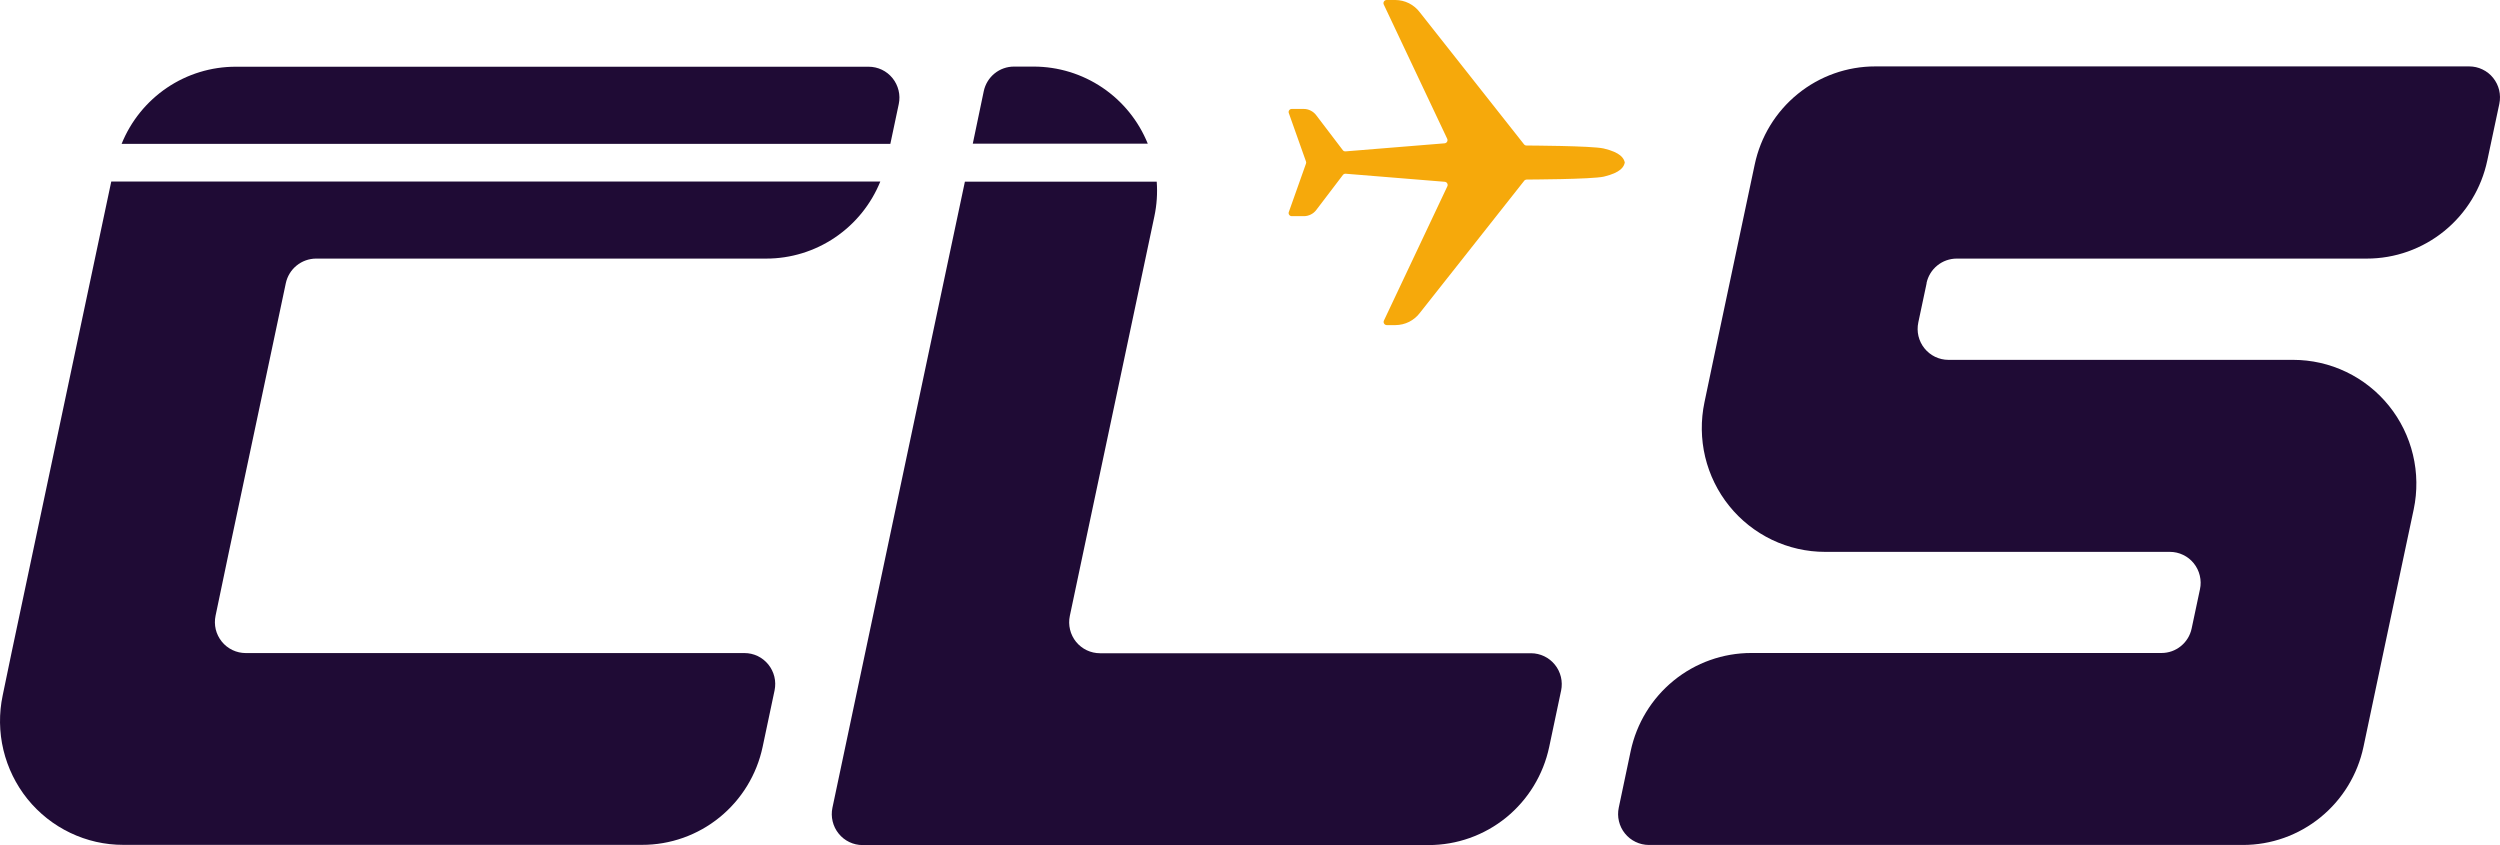
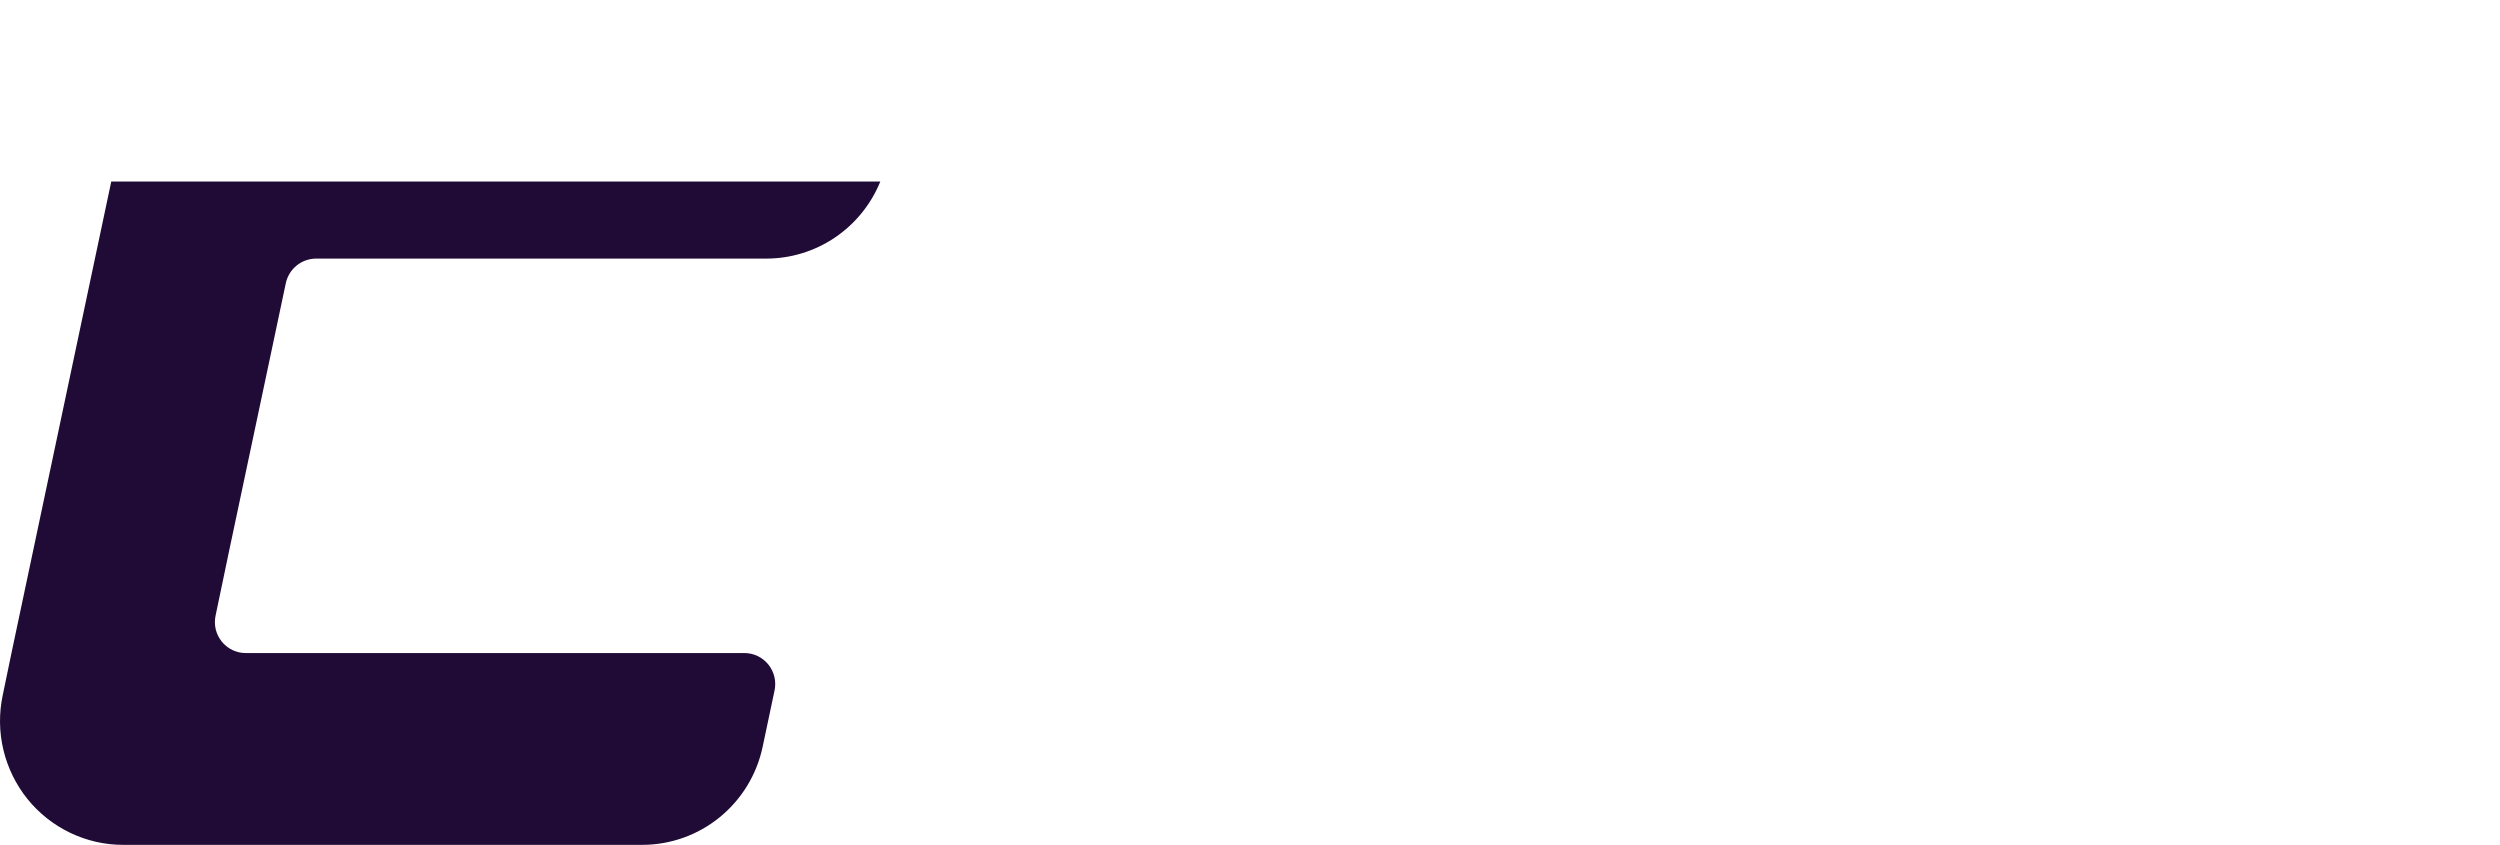
<svg xmlns="http://www.w3.org/2000/svg" width="71" height="24" viewBox="0 0 71 24" fill="none">
  <g id="Frame 9214">
    <g id="Group 82">
      <path id="Path 246" d="M3.165 5.155H25.001C24.738 5.802 24.29 6.356 23.712 6.746C23.135 7.136 22.455 7.345 21.759 7.344H8.975C8.774 7.345 8.579 7.415 8.423 7.542C8.267 7.669 8.159 7.846 8.117 8.043L7.656 10.222L6.501 15.673L6.122 17.486C6.095 17.615 6.097 17.747 6.127 17.875C6.158 18.002 6.217 18.12 6.299 18.222C6.381 18.324 6.485 18.405 6.603 18.462C6.72 18.518 6.849 18.547 6.98 18.547H21.143C21.273 18.547 21.401 18.576 21.519 18.632C21.636 18.689 21.739 18.771 21.821 18.872C21.903 18.974 21.961 19.092 21.992 19.219C22.023 19.346 22.024 19.479 21.998 19.607L21.659 21.21C21.492 21.999 21.061 22.705 20.437 23.212C19.814 23.719 19.036 23.995 18.234 23.994H3.501C2.98 23.995 2.465 23.878 1.994 23.652C1.523 23.427 1.109 23.099 0.78 22.692C0.452 22.284 0.219 21.808 0.097 21.299C-0.025 20.789 -0.032 20.259 0.077 19.746L0.327 18.541L0.935 15.668L2.089 10.214L2.697 7.341L3.16 5.155H3.165Z" fill="#1F0B35" />
-       <path id="Path 247" d="M25.525 2.954L25.286 4.085H3.454C3.716 3.437 4.165 2.883 4.742 2.492C5.32 2.102 6 1.894 6.696 1.895H24.668C24.799 1.895 24.927 1.924 25.045 1.98C25.162 2.036 25.266 2.118 25.348 2.22C25.43 2.321 25.488 2.44 25.519 2.567C25.55 2.694 25.552 2.826 25.525 2.954Z" fill="#1F0B35" />
-       <path id="Path 248" d="M32.601 4.081H27.627L27.939 2.588C27.981 2.391 28.089 2.214 28.245 2.087C28.401 1.96 28.596 1.891 28.797 1.891H29.355C30.051 1.891 30.731 2.099 31.309 2.489C31.886 2.879 32.335 3.433 32.597 4.081L32.601 4.081Z" fill="#1F0B35" />
-       <path id="Path 249" d="M44.336 19.61L43.997 21.214C43.83 22.002 43.399 22.709 42.776 23.217C42.152 23.724 41.374 24 40.572 24H24.496C24.366 24 24.238 23.971 24.12 23.914C24.003 23.858 23.899 23.776 23.818 23.674C23.736 23.573 23.677 23.454 23.647 23.327C23.616 23.2 23.614 23.068 23.641 22.94L24.569 18.55L25.177 15.677L26.331 10.223L26.939 7.35L27.403 5.16H32.851C32.875 5.49 32.853 5.821 32.784 6.145L32.529 7.352L31.921 10.226L30.766 15.679L30.383 17.492C30.356 17.62 30.358 17.753 30.389 17.88C30.419 18.007 30.478 18.126 30.56 18.228C30.643 18.329 30.746 18.411 30.864 18.467C30.982 18.523 31.11 18.552 31.241 18.552H43.481C43.611 18.552 43.739 18.582 43.857 18.638C43.974 18.694 44.077 18.776 44.159 18.878C44.241 18.979 44.299 19.098 44.33 19.225C44.36 19.352 44.362 19.484 44.336 19.612V19.61Z" fill="#1F0B35" />
-       <path id="Path 250" d="M54.716 8.044L54.48 9.157C54.453 9.285 54.454 9.418 54.484 9.545C54.515 9.673 54.573 9.792 54.655 9.893C54.737 9.995 54.84 10.077 54.958 10.134C55.076 10.19 55.204 10.22 55.334 10.22H65.124C65.645 10.22 66.16 10.336 66.631 10.562C67.102 10.787 67.517 11.116 67.845 11.523C68.173 11.93 68.407 12.406 68.528 12.915C68.65 13.425 68.657 13.956 68.549 14.468L68.293 15.673L67.685 18.546L67.123 21.21C66.956 21.999 66.525 22.706 65.901 23.213C65.278 23.721 64.5 23.997 63.698 23.997H46.826C46.696 23.996 46.568 23.967 46.451 23.91C46.333 23.854 46.23 23.772 46.148 23.67C46.066 23.569 46.008 23.45 45.978 23.323C45.947 23.196 45.946 23.063 45.973 22.936L46.311 21.332C46.478 20.543 46.909 19.836 47.533 19.328C48.156 18.821 48.934 18.545 49.736 18.545H61.388C61.589 18.545 61.783 18.476 61.938 18.349C62.094 18.222 62.202 18.045 62.243 17.848L62.479 16.735C62.507 16.607 62.505 16.475 62.474 16.347C62.444 16.22 62.386 16.101 62.304 15.999C62.222 15.897 62.119 15.815 62.001 15.759C61.883 15.702 61.755 15.673 61.624 15.673H51.832C51.311 15.673 50.796 15.556 50.325 15.331C49.854 15.105 49.439 14.777 49.111 14.37C48.783 13.963 48.549 13.487 48.427 12.977C48.306 12.467 48.299 11.937 48.407 11.424L48.66 10.217L49.268 7.344L49.834 4.672C50 3.884 50.431 3.176 51.055 2.669C51.678 2.162 52.456 1.885 53.259 1.886H70.126C70.256 1.886 70.385 1.915 70.502 1.972C70.62 2.028 70.724 2.11 70.805 2.212C70.887 2.314 70.946 2.433 70.976 2.56C71.006 2.688 71.008 2.82 70.981 2.948L70.639 4.558C70.473 5.346 70.042 6.054 69.418 6.561C68.795 7.068 68.017 7.345 67.215 7.344H55.568C55.368 7.345 55.174 7.414 55.018 7.541C54.862 7.668 54.755 7.844 54.713 8.041L54.716 8.044Z" fill="#1F0B35" />
    </g>
-     <path id="Path 275" d="M45.545 4.217C45.212 4.139 43.353 4.133 43.353 4.133C43.339 4.133 43.326 4.13 43.314 4.124C43.302 4.119 43.292 4.11 43.283 4.1L40.322 0.349C40.241 0.241 40.136 0.154 40.016 0.093C39.895 0.033 39.763 0.001 39.628 0H39.379C39.364 0 39.349 0.004 39.337 0.011C39.324 0.018 39.313 0.029 39.305 0.041C39.297 0.054 39.292 0.068 39.291 0.082C39.289 0.097 39.292 0.112 39.298 0.126L41.102 3.944C41.107 3.957 41.11 3.971 41.109 3.985C41.108 3.999 41.104 4.013 41.097 4.025C41.09 4.037 41.08 4.048 41.069 4.055C41.057 4.063 41.044 4.068 41.03 4.07L38.213 4.299C38.198 4.3 38.184 4.298 38.17 4.292C38.156 4.286 38.145 4.277 38.136 4.265L37.378 3.269C37.337 3.215 37.283 3.171 37.223 3.141C37.162 3.11 37.096 3.094 37.028 3.094H36.685C36.67 3.094 36.656 3.097 36.643 3.104C36.63 3.112 36.619 3.122 36.611 3.134C36.603 3.147 36.598 3.161 36.597 3.176C36.596 3.191 36.599 3.206 36.605 3.219L37.09 4.586C37.093 4.596 37.095 4.606 37.096 4.616C37.095 4.627 37.093 4.637 37.09 4.647L36.605 6.014C36.599 6.027 36.596 6.042 36.597 6.057C36.598 6.072 36.603 6.086 36.611 6.098C36.619 6.111 36.63 6.121 36.643 6.128C36.656 6.135 36.67 6.139 36.685 6.139H37.032C37.1 6.139 37.167 6.122 37.227 6.092C37.288 6.062 37.341 6.018 37.382 5.963L38.14 4.967C38.149 4.956 38.161 4.946 38.174 4.941C38.188 4.935 38.203 4.933 38.218 4.934L41.034 5.163C41.048 5.165 41.061 5.17 41.073 5.177C41.085 5.185 41.094 5.196 41.101 5.208C41.108 5.22 41.112 5.233 41.113 5.247C41.114 5.261 41.112 5.275 41.106 5.288L39.302 9.107C39.296 9.121 39.294 9.136 39.295 9.15C39.296 9.165 39.301 9.179 39.309 9.192C39.317 9.204 39.328 9.214 39.341 9.222C39.354 9.229 39.368 9.233 39.383 9.233H39.633C39.767 9.232 39.9 9.2 40.02 9.14C40.14 9.079 40.245 8.992 40.326 8.884L43.288 5.133C43.296 5.122 43.307 5.114 43.319 5.108C43.331 5.103 43.344 5.1 43.357 5.099C43.357 5.099 45.217 5.094 45.55 5.016C46.03 4.901 46.121 4.737 46.144 4.614C46.117 4.496 46.028 4.331 45.545 4.217Z" fill="#F6A90B" />
  </g>
</svg>